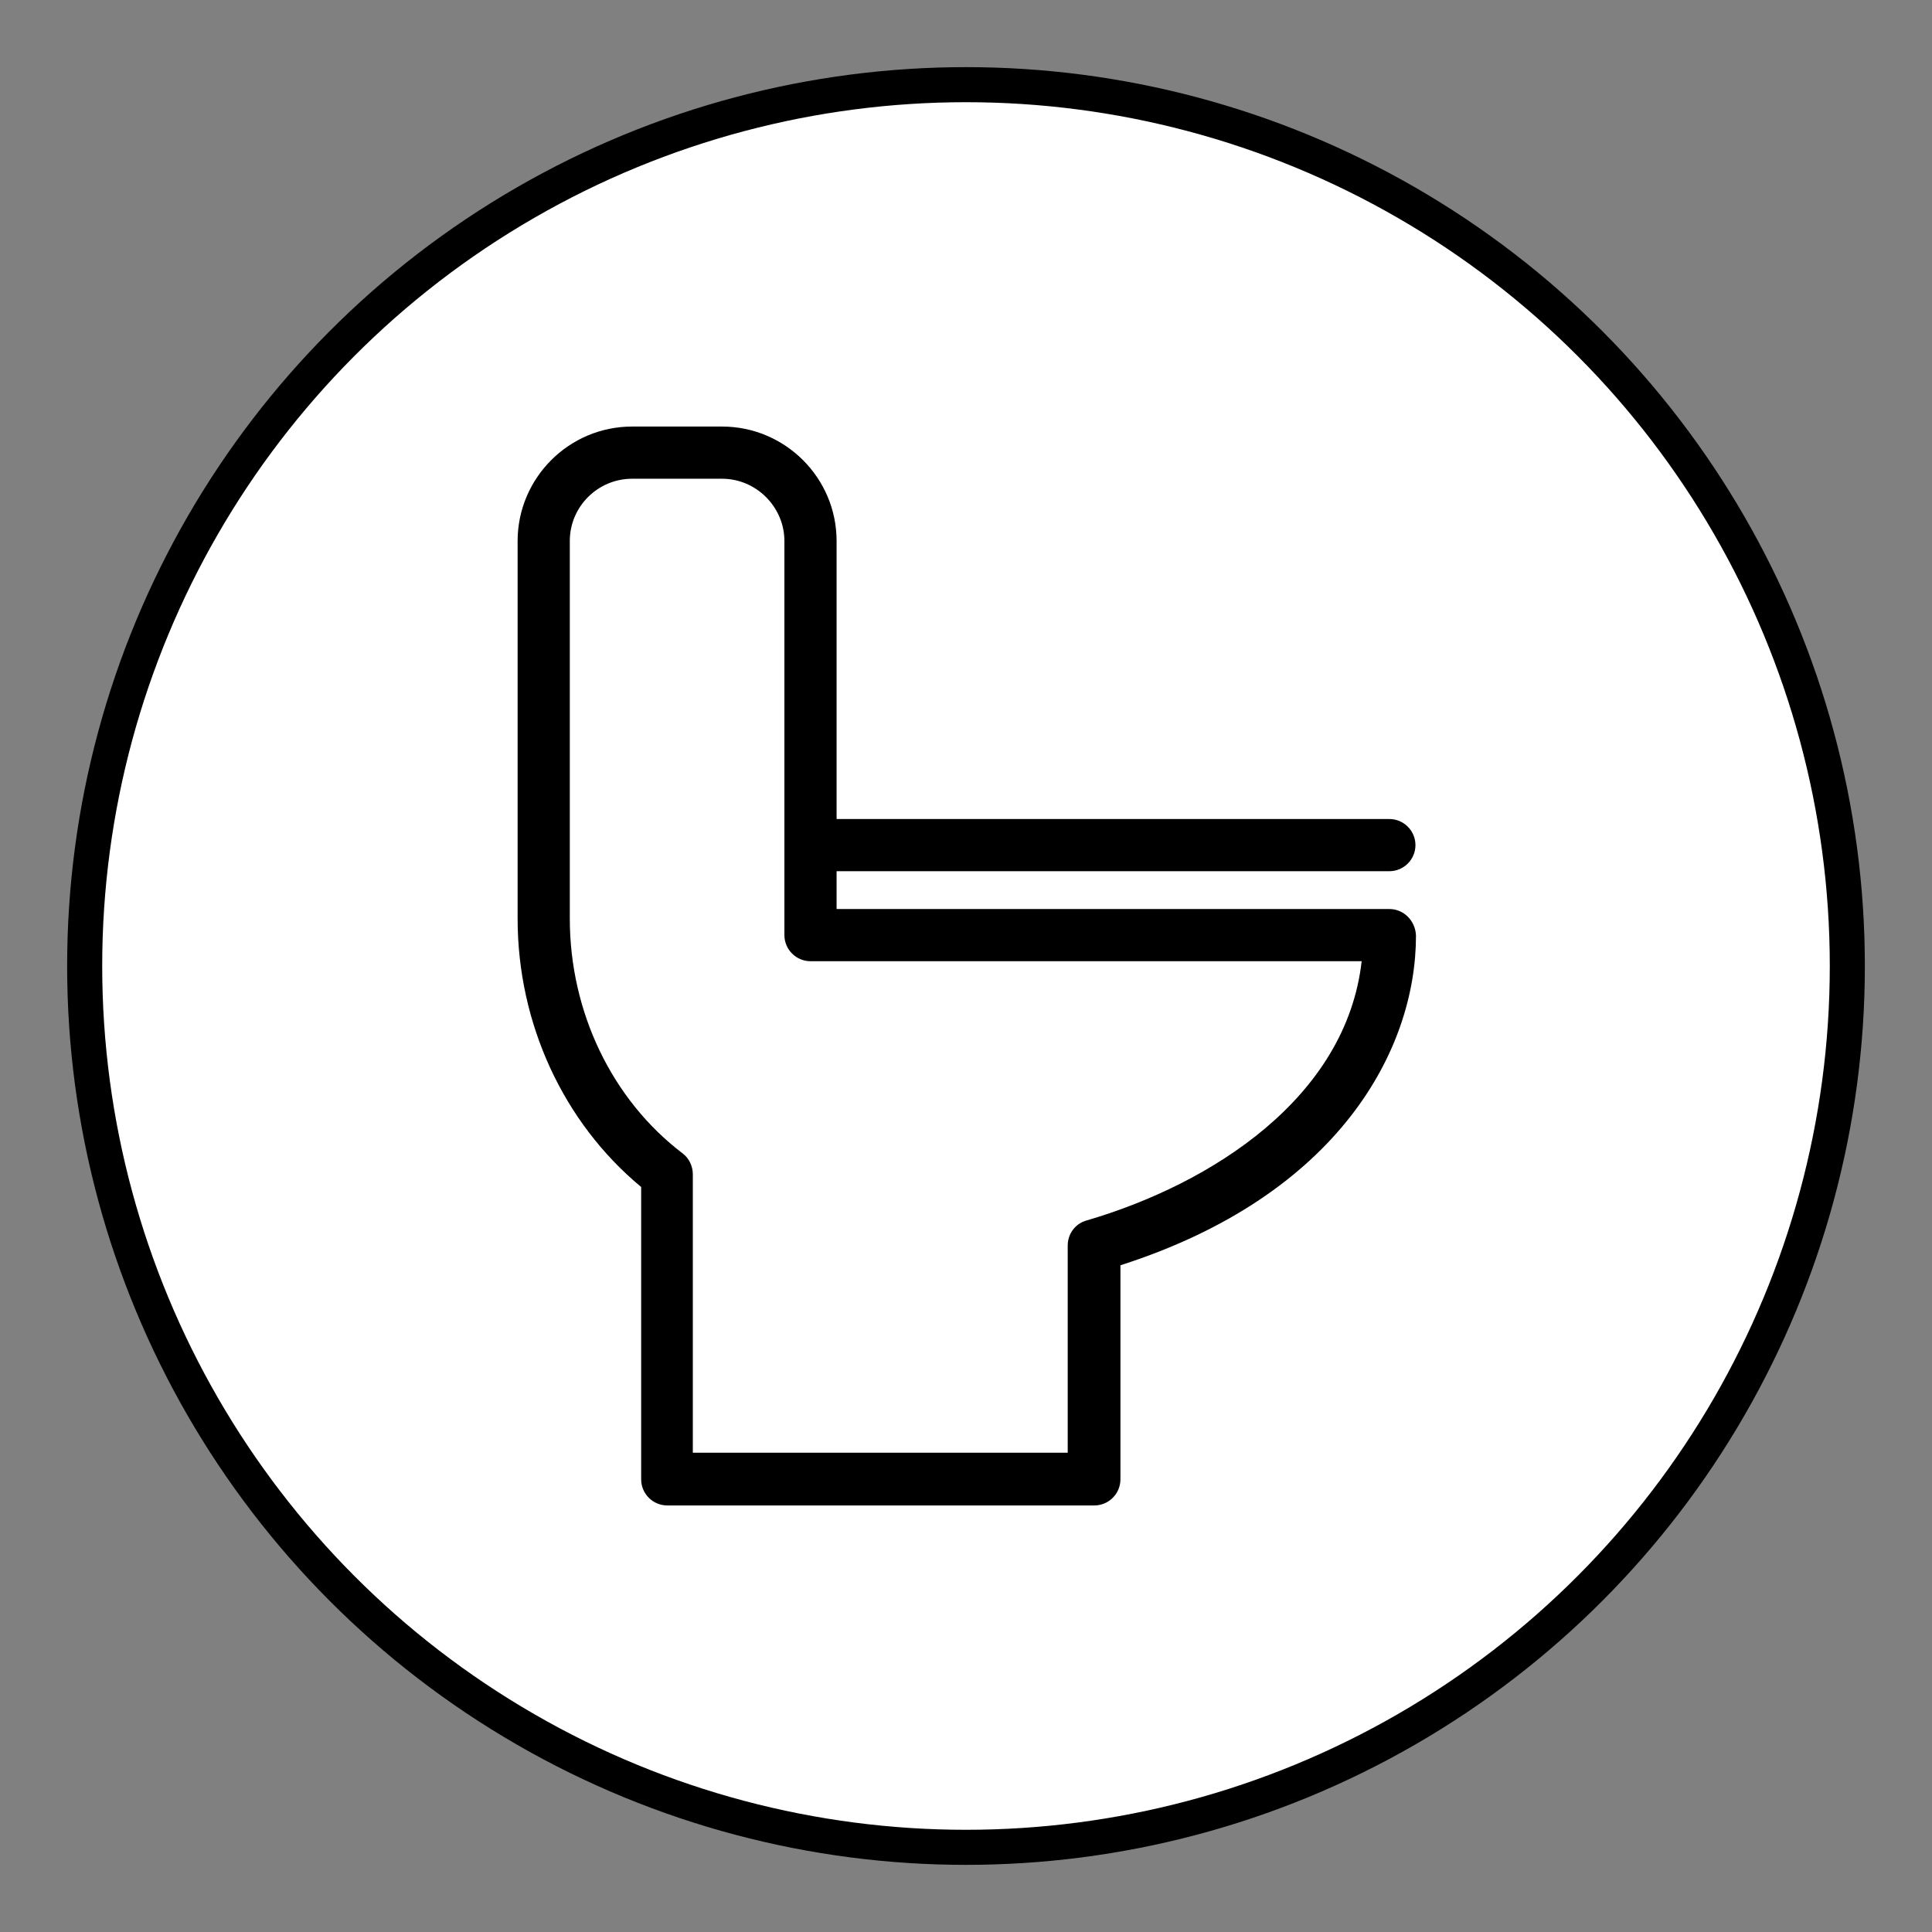
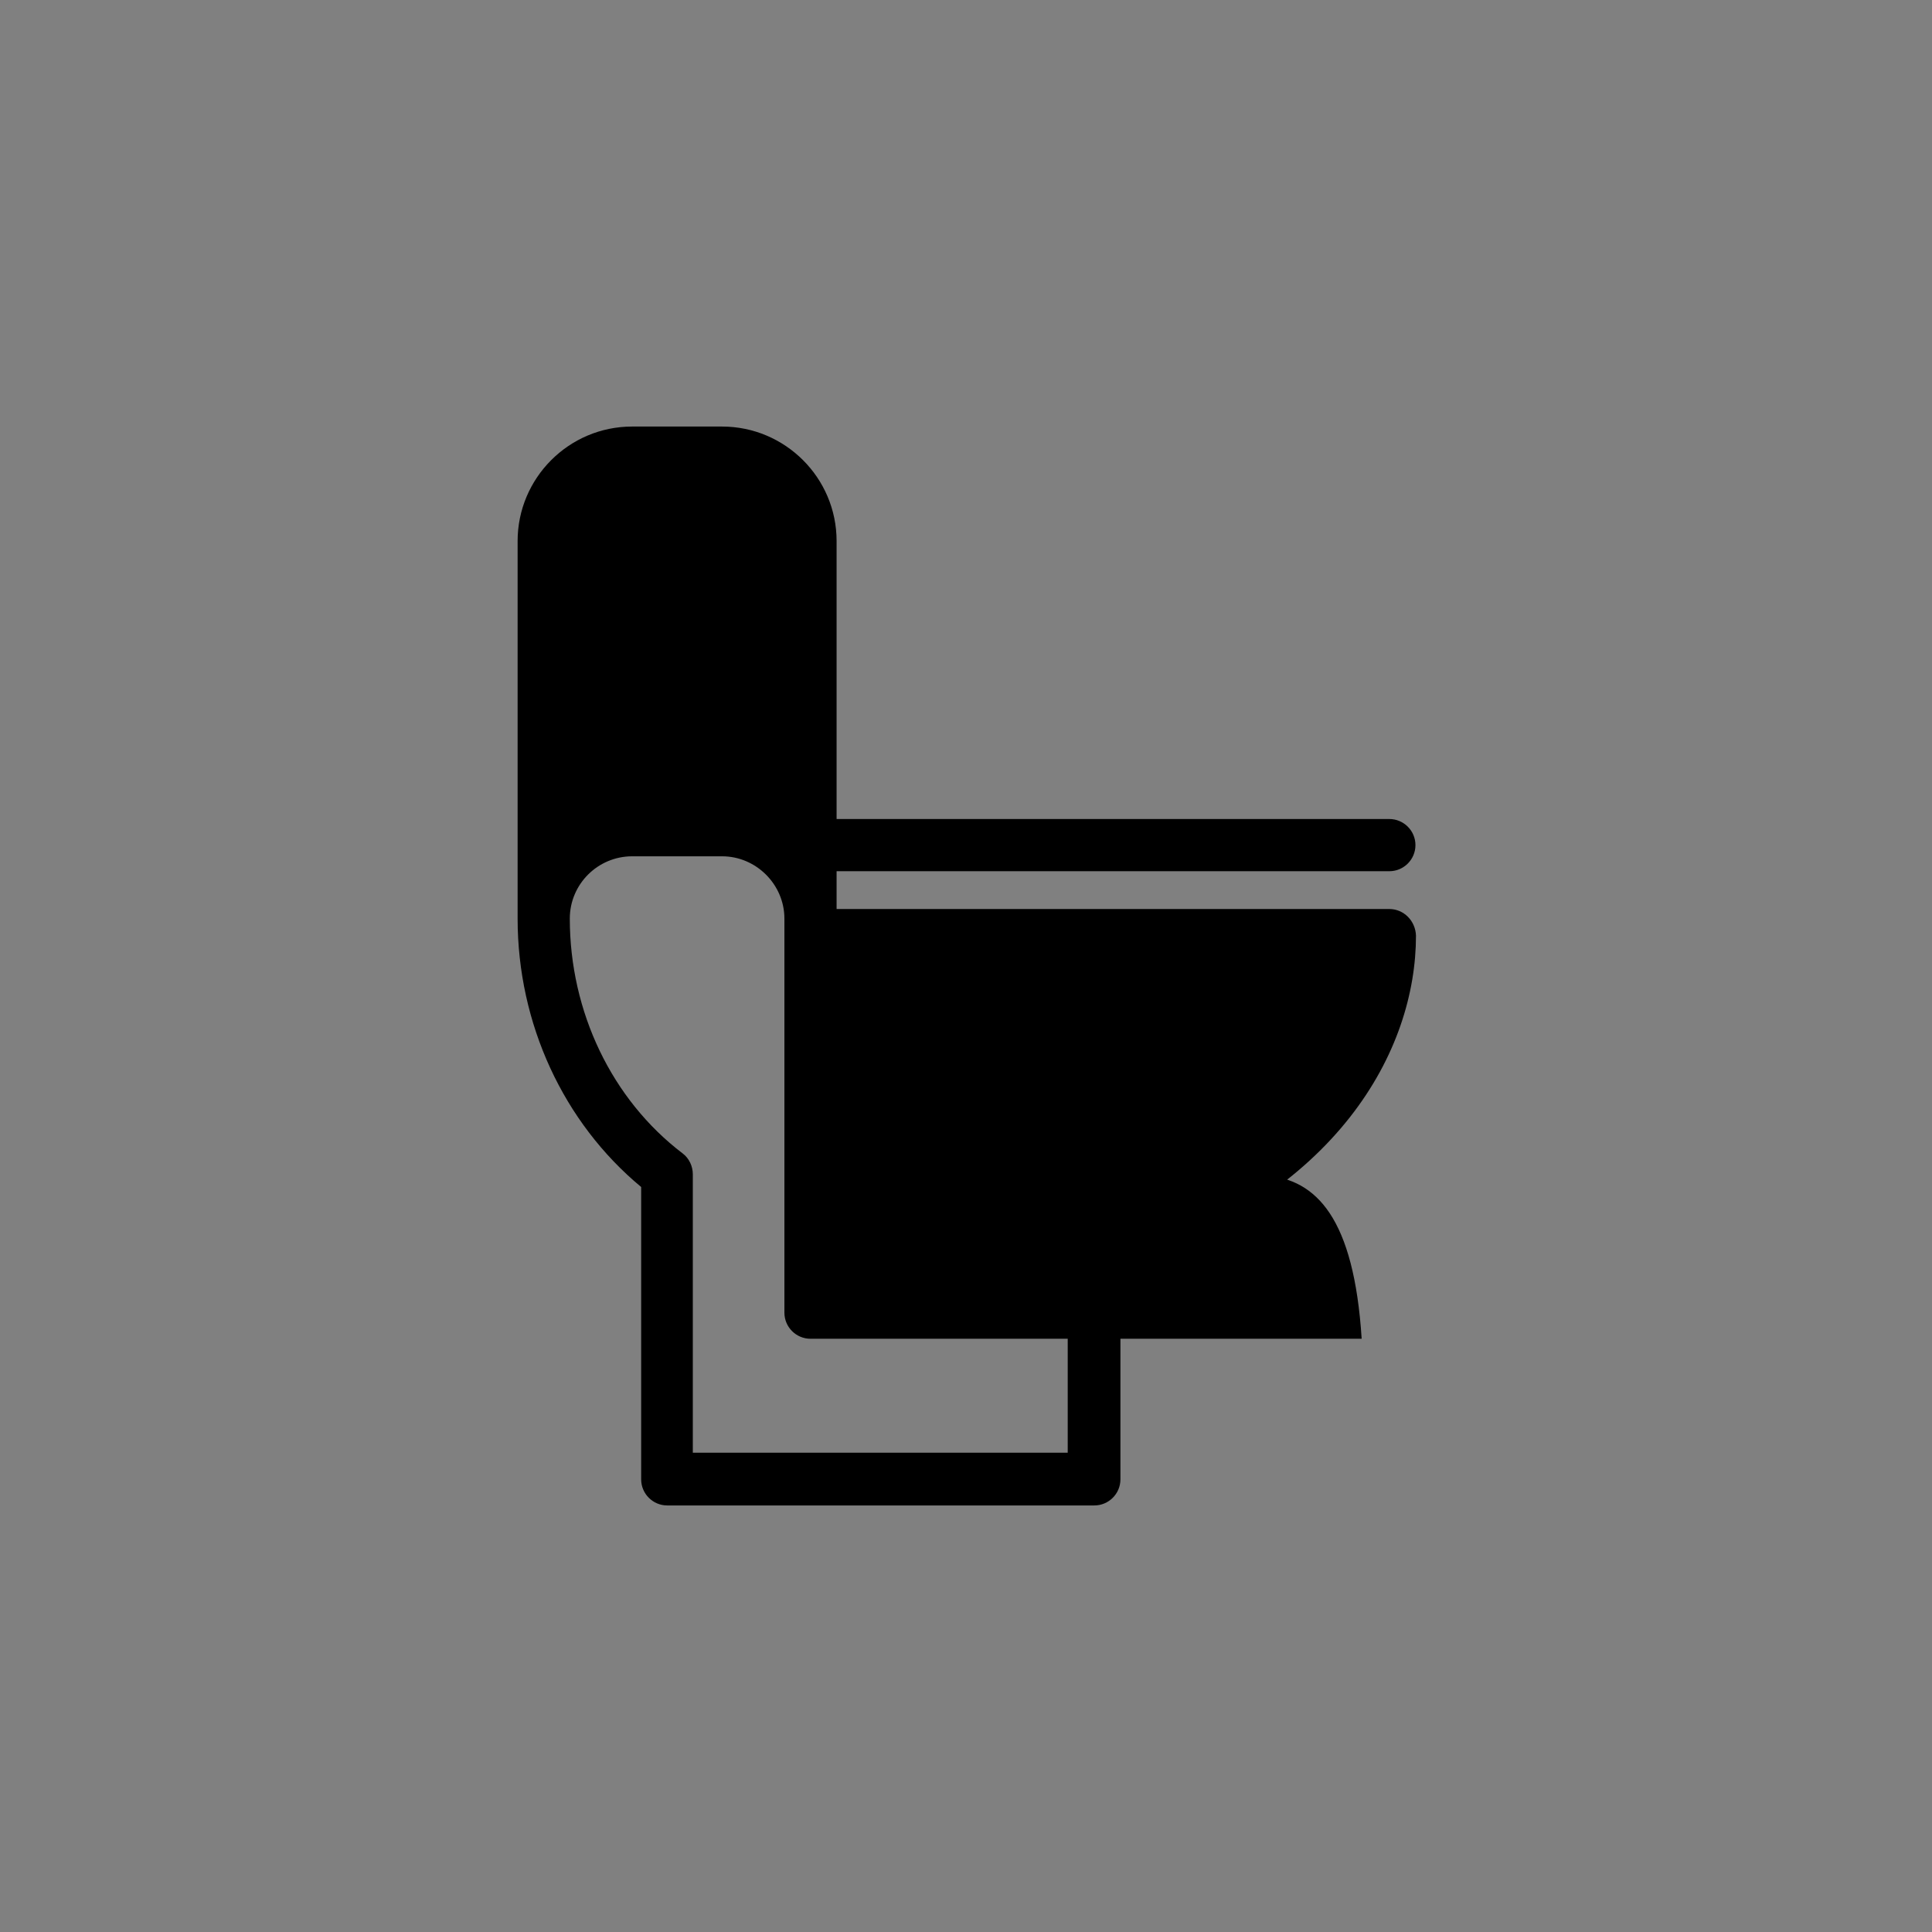
<svg xmlns="http://www.w3.org/2000/svg" version="1.1" id="Layer_1" x="0px" y="0px" viewBox="0 0 362.8 362.8" style="enable-background:new 0 0 362.8 362.8;" xml:space="preserve">
  <rect x="0" y="0" width="362.8" height="362.8" fill="#808080" stroke="none" />
  <style type="text/css">
	.st0{fill:#FFFFFF;stroke:#000000;stroke-width:6.585;stroke-miterlimit:10;}
	.st1{fill:none;stroke:#000000;stroke-width:4;stroke-miterlimit:10;}
</style>
-   <circle class="st0" cx="181.4" cy="181.4" r="165.5" />
-   <path class="st1" d="M180.6,169.1" />
-   <path d="M260.9,170.7H157.1v-7.1h103.8c2.7,0,4.9-2.2,4.9-4.9s-2.2-4.9-4.9-4.9H157.1v-52.2c0-11.9-9.7-21.5-21.5-21.5h-16.9  c-11.9,0-21.5,9.7-21.5,21.5v70.9c0,19.7,8.6,38.3,23.2,50.4v54.9c0,2.7,2.2,4.9,4.9,4.9h80.2c2.7,0,4.9-2.2,4.9-4.9v-40.2  c40.9-13.1,55.5-40.4,55.5-61.9C265.8,172.9,263.6,170.7,260.9,170.7z M204,229.2c-2.1,0.6-3.5,2.5-3.5,4.7v38.9h-70.4v-52.3  c0-1.5-0.7-3-1.9-3.9c-13.3-10.1-21.2-26.6-21.2-44.1v-70.9c0-6.5,5.3-11.7,11.7-11.7h16.9c6.4,0,11.7,5.3,11.7,11.7v74  c0,2.7,2.2,4.9,4.9,4.9h103.5C252.8,206.1,227.6,222.3,204,229.2z" />
+   <path d="M260.9,170.7H157.1v-7.1h103.8c2.7,0,4.9-2.2,4.9-4.9s-2.2-4.9-4.9-4.9H157.1v-52.2c0-11.9-9.7-21.5-21.5-21.5h-16.9  c-11.9,0-21.5,9.7-21.5,21.5v70.9c0,19.7,8.6,38.3,23.2,50.4v54.9c0,2.7,2.2,4.9,4.9,4.9h80.2c2.7,0,4.9-2.2,4.9-4.9v-40.2  c40.9-13.1,55.5-40.4,55.5-61.9C265.8,172.9,263.6,170.7,260.9,170.7z M204,229.2c-2.1,0.6-3.5,2.5-3.5,4.7v38.9h-70.4v-52.3  c0-1.5-0.7-3-1.9-3.9c-13.3-10.1-21.2-26.6-21.2-44.1c0-6.5,5.3-11.7,11.7-11.7h16.9c6.4,0,11.7,5.3,11.7,11.7v74  c0,2.7,2.2,4.9,4.9,4.9h103.5C252.8,206.1,227.6,222.3,204,229.2z" />
</svg>